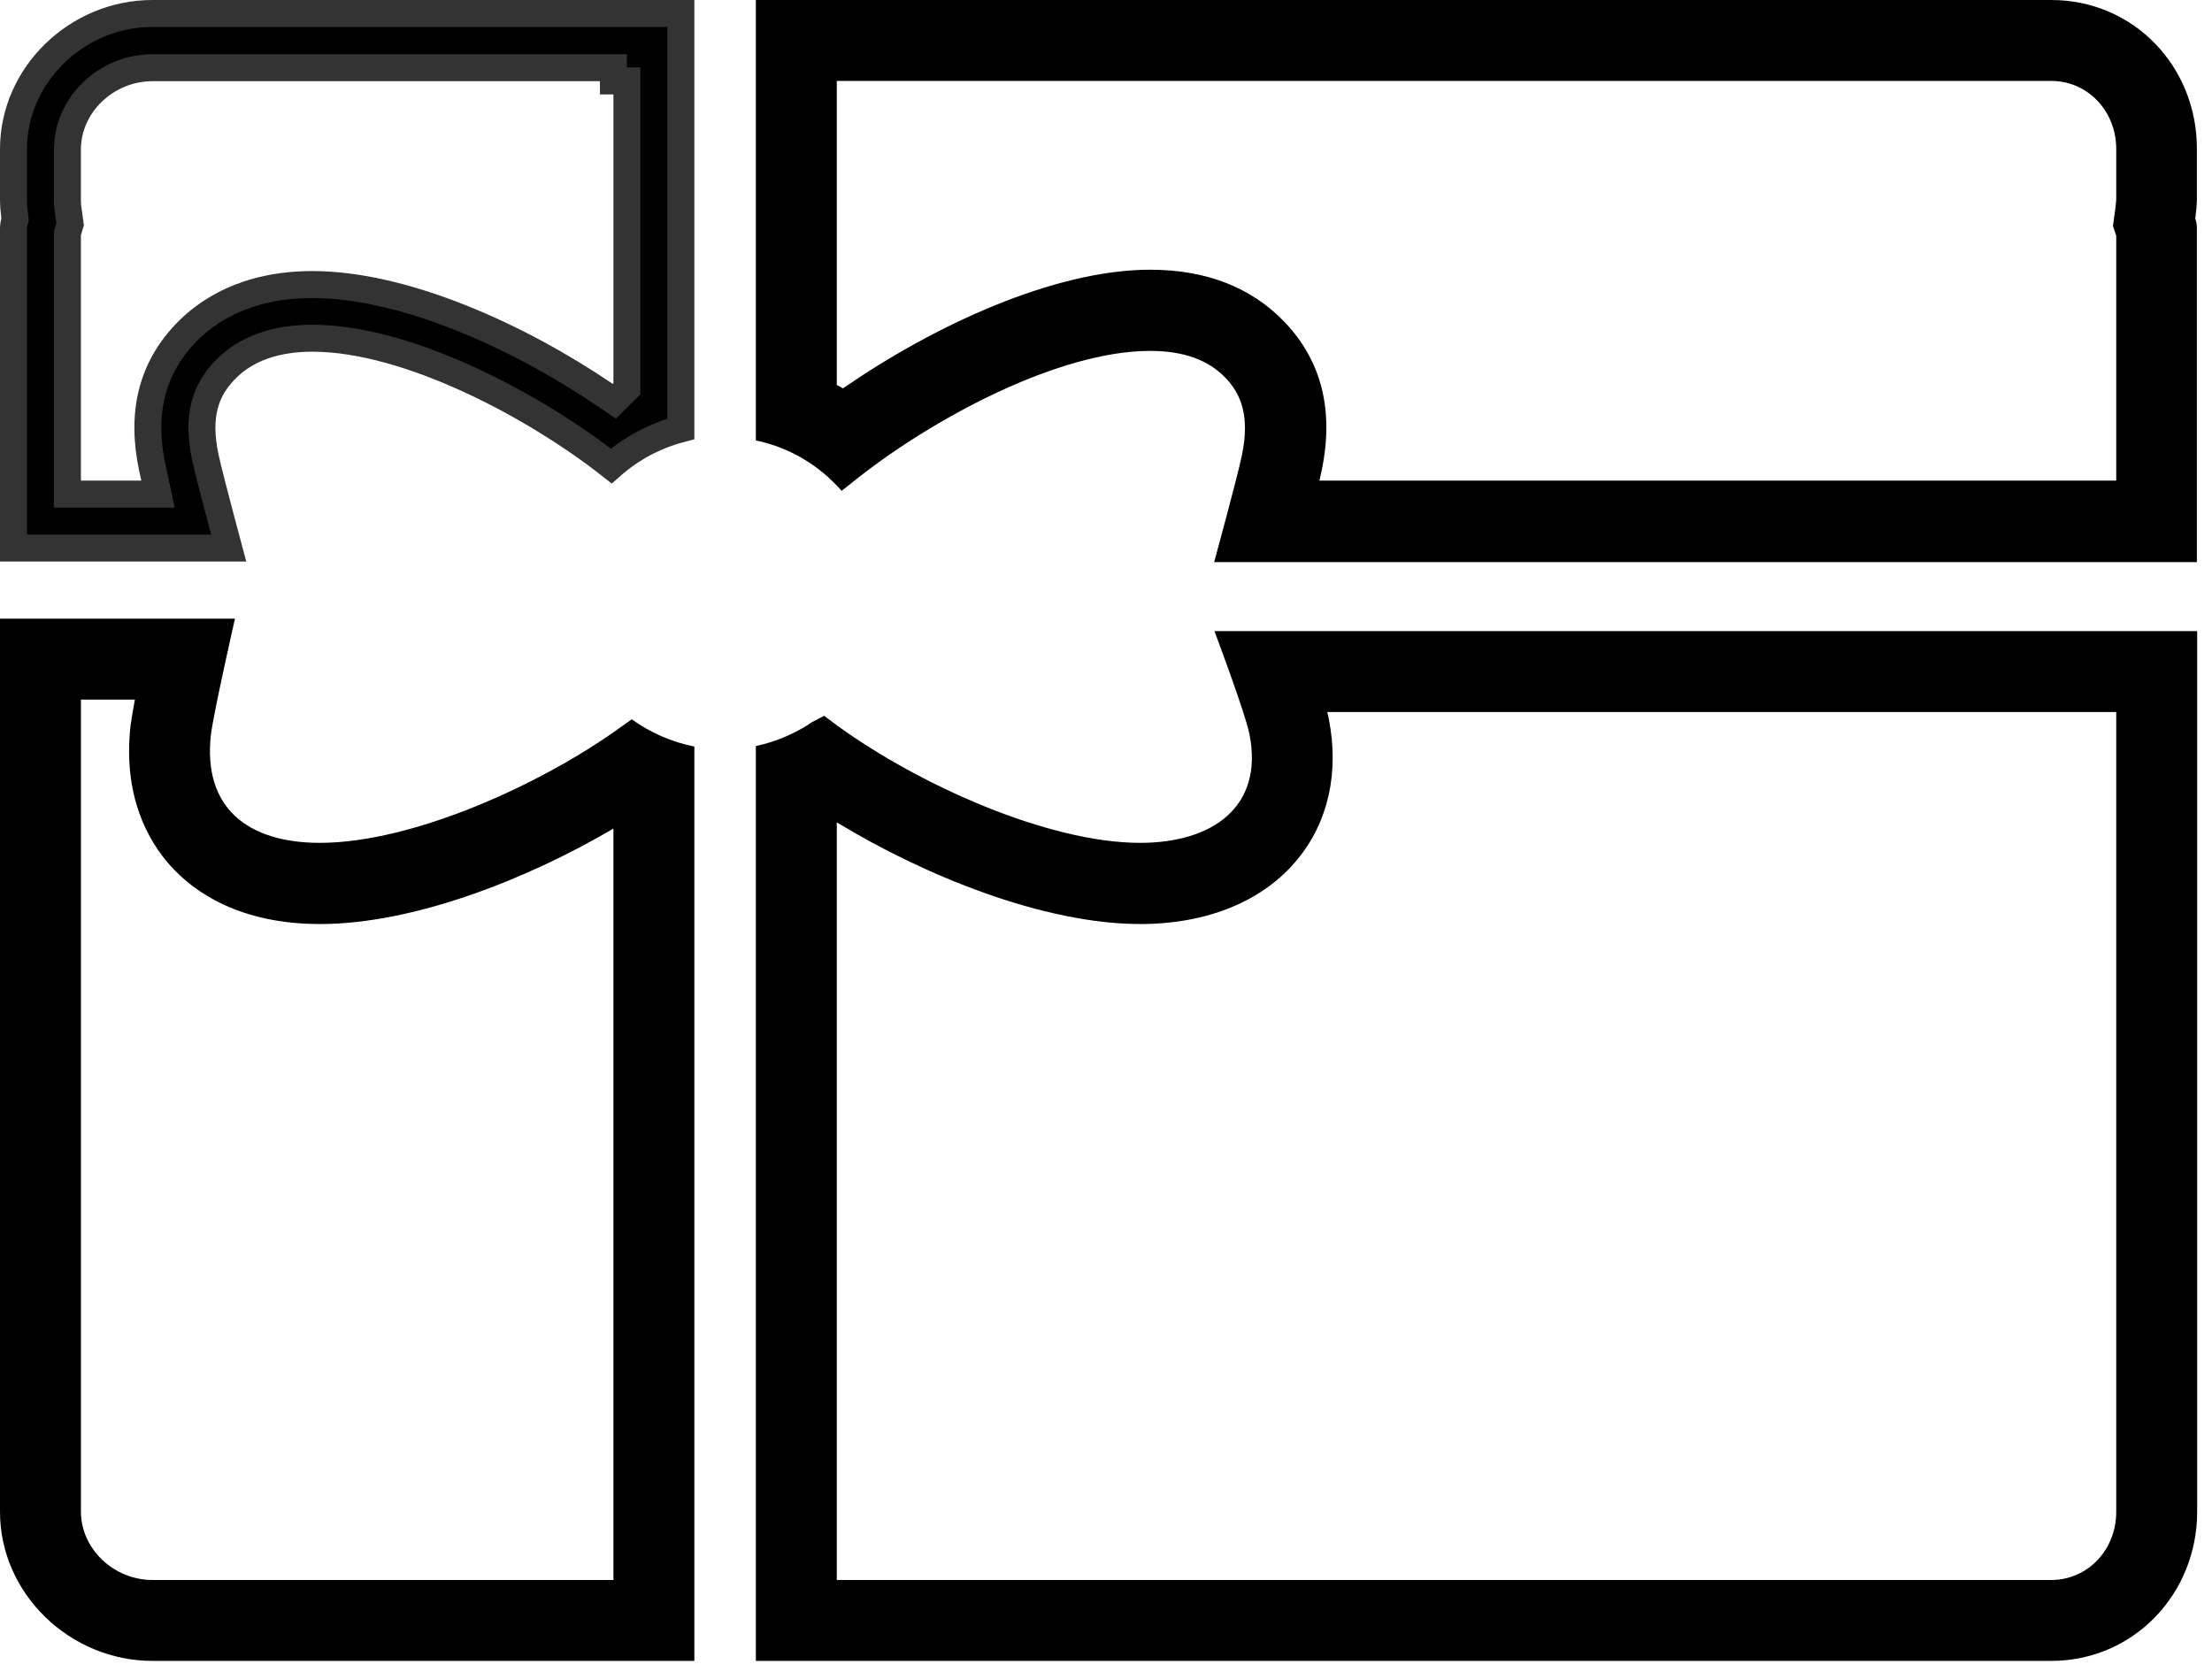
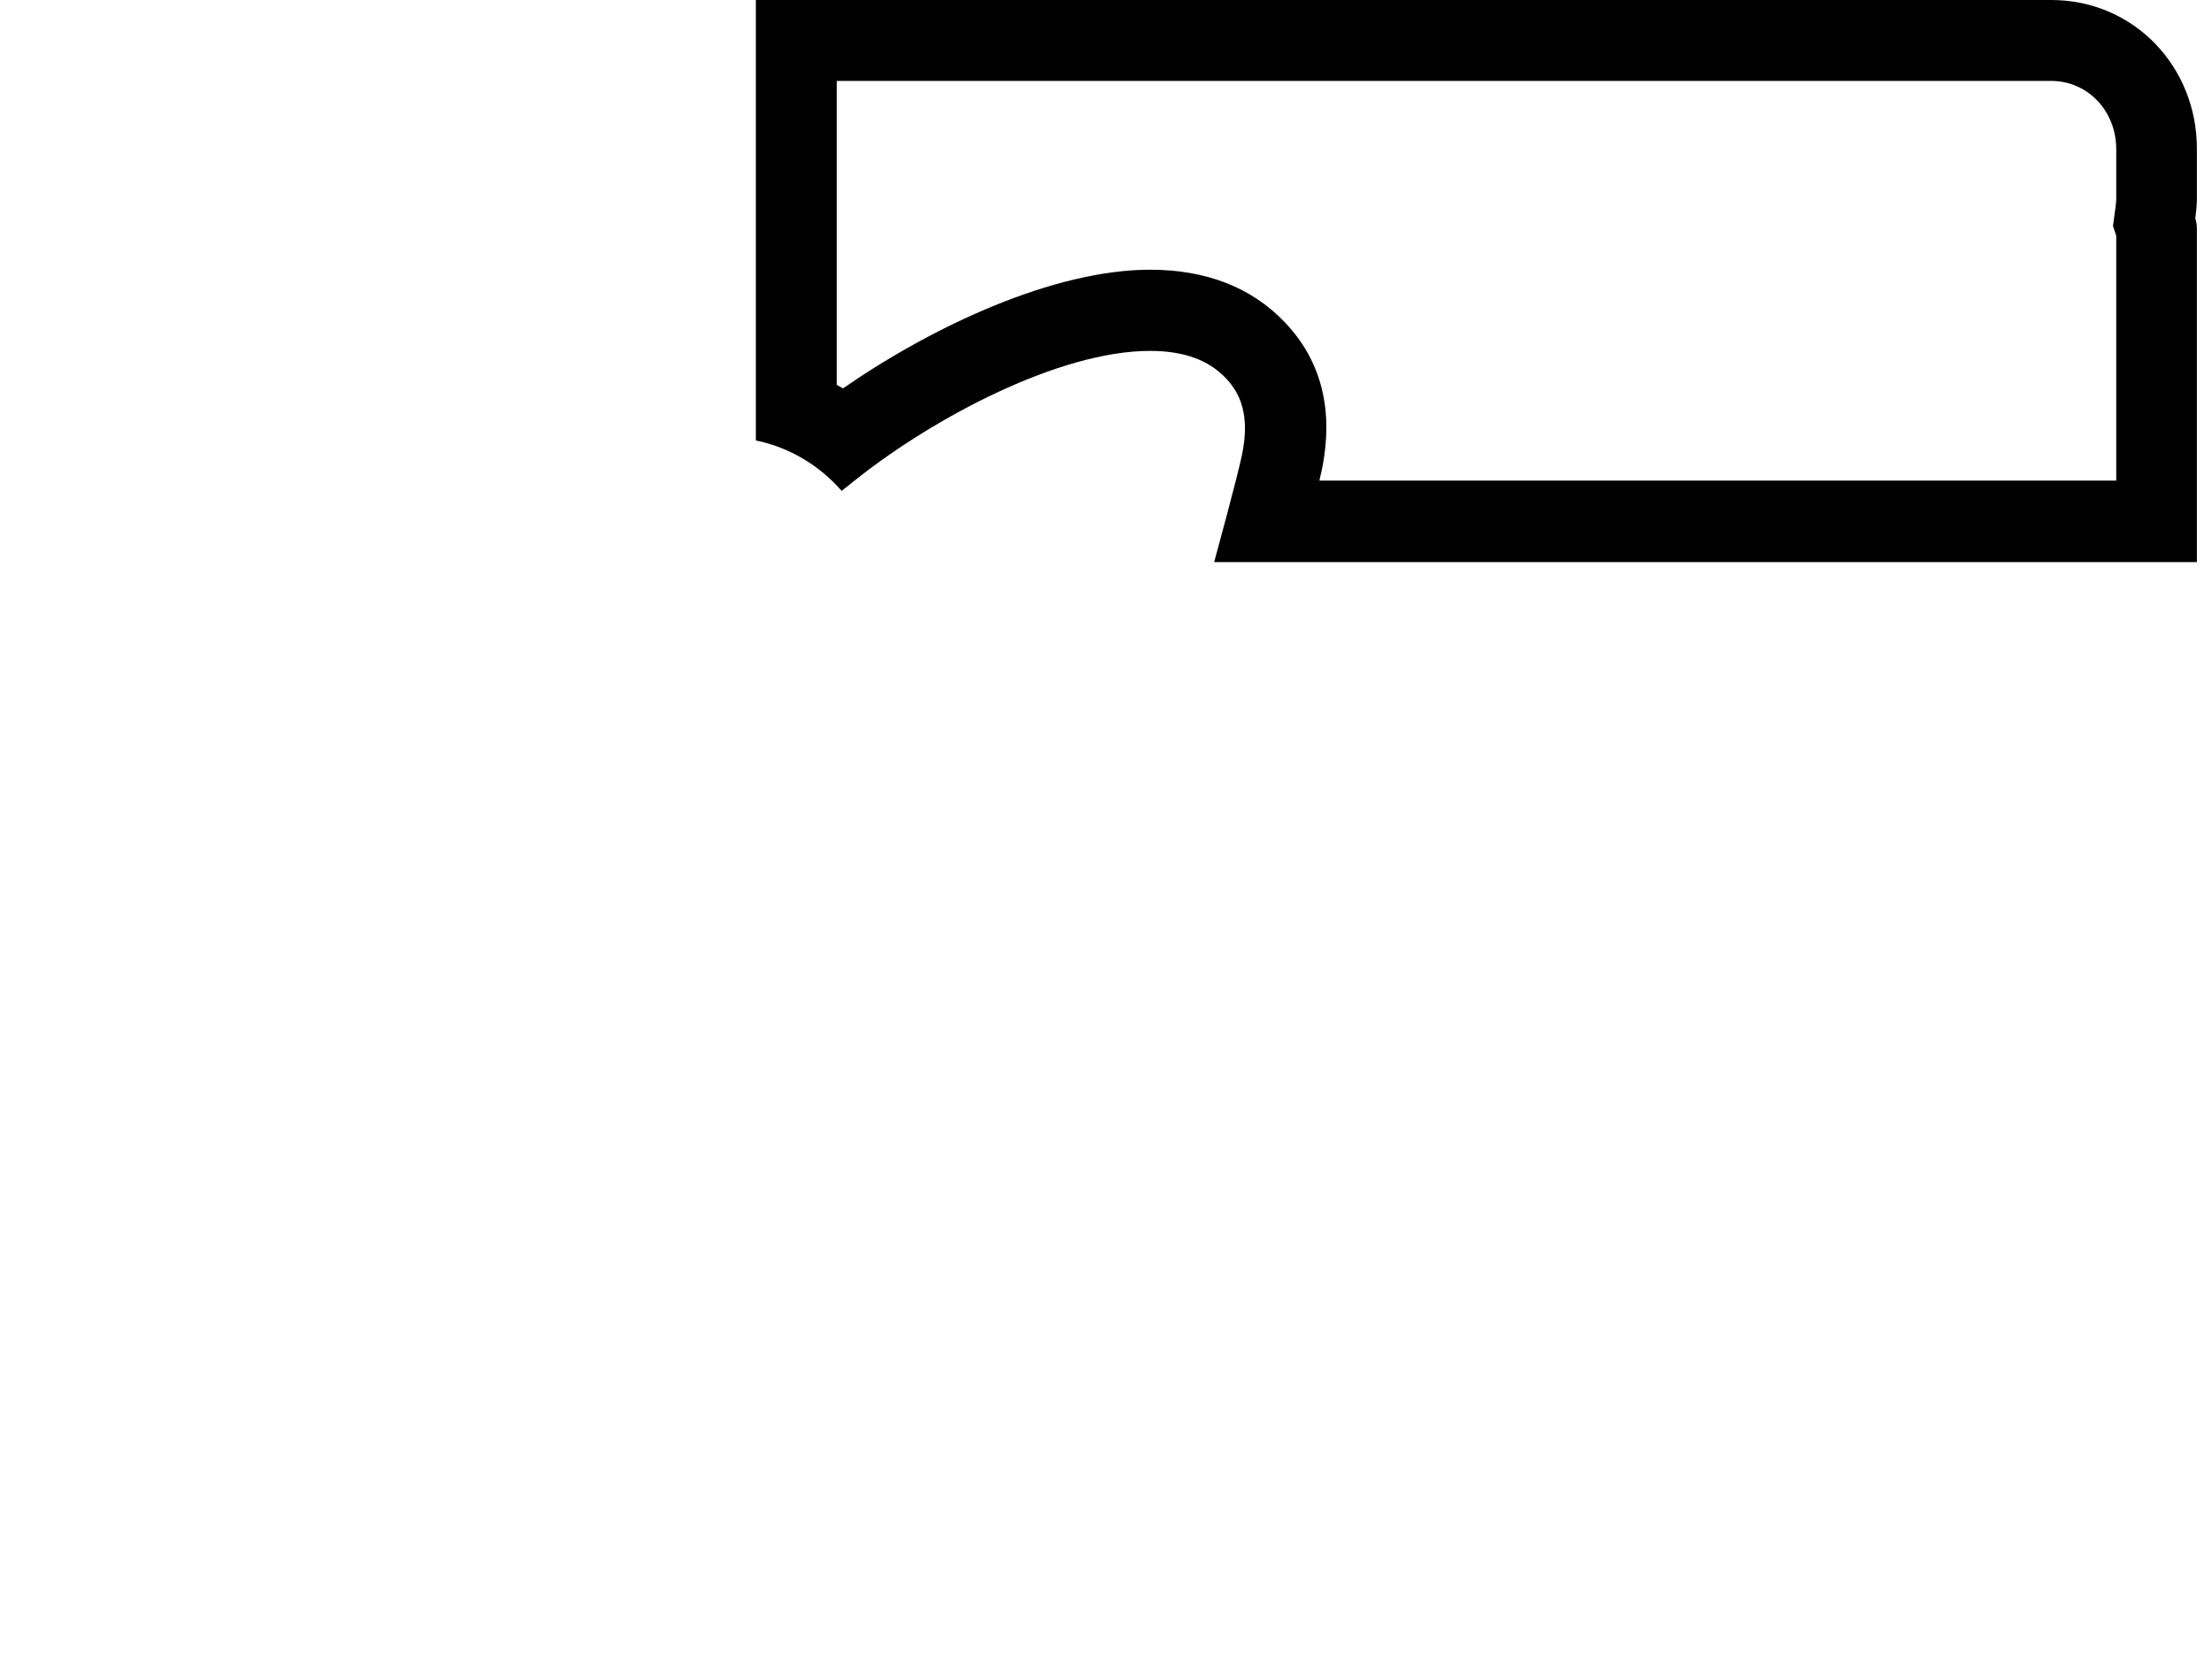
<svg xmlns="http://www.w3.org/2000/svg" width="82" height="62" viewBox="0 0 82 62" fill="none">
-   <path d="M23.093 14.564L23.24 14.417V14.21V3.51V3.01V3H22.74V2.51H5.65C3.955 2.51 2.5 3.873 2.5 5.54V7.38L2.5 7.388C2.5 7.485 2.5 7.617 2.526 7.775L2.6 8.311L2.521 8.578L2.5 8.647V8.72V17.82V18.32H3H5.24H5.858L5.729 17.715C5.711 17.631 5.697 17.57 5.685 17.518C5.672 17.462 5.661 17.416 5.65 17.362L5.65 17.362L5.649 17.355C5.209 15.303 5.642 13.65 6.881 12.356L6.882 12.355C7.65 11.551 9.094 10.55 11.58 10.55C14.961 10.55 19.19 12.445 22.429 14.644L22.771 14.876L23.027 14.62C23.032 14.616 23.038 14.612 23.044 14.607C23.061 14.594 23.077 14.58 23.093 14.564ZM8.195 19.259C8.299 19.651 8.399 20.024 8.478 20.32H0.5V8.48C0.5 8.378 0.513 8.303 0.532 8.232L0.558 8.136L0.546 8.038C0.518 7.812 0.5 7.593 0.5 7.37V5.53C0.5 2.77 2.862 0.5 5.65 0.5H25.24V15.902C24.272 16.156 23.39 16.632 22.66 17.278C21.216 16.141 19.343 14.97 17.401 14.077C15.445 13.178 13.374 12.54 11.58 12.54C10.232 12.54 9.1 12.916 8.327 13.736C8 14.08 7.725 14.487 7.585 15.028C7.446 15.563 7.45 16.188 7.611 16.953L7.611 16.955C7.699 17.364 7.96 18.37 8.195 19.259Z" fill="black" stroke="#333333" />
  <path d="M76.04 3C77.389 3 78.45 4.11 78.45 5.53V7.37C78.45 7.47 78.43 7.61 78.42 7.71L78.329 8.38L78.45 8.74V17.82H48.91C48.94 17.68 48.97 17.56 48.99 17.47C49.46 15.24 49 13.39 47.63 11.95C46.4 10.66 44.719 10 42.639 10C39.069 10 34.6 12.08 31.25 14.4C31.17 14.36 31.099 14.31 31.02 14.27V3H76.04ZM76.04 0H28.02V16.33C29.279 16.59 30.38 17.26 31.2 18.2L31.74 17.77C34.64 15.47 39.28 13.01 42.63 13.01C43.87 13.01 44.8 13.34 45.45 14.03C45.999 14.61 46.34 15.43 46.04 16.87C45.88 17.66 45.01 20.84 45.01 20.84H81.44V8.48C81.44 8.34 81.42 8.21 81.38 8.1C81.41 7.86 81.44 7.62 81.44 7.37V5.53C81.45 2.47 79.1 0 76.04 0Z" fill="black" />
-   <path d="M5 25.939C4.93 26.329 4.87 26.669 4.84 26.899C4.55 29.5 5.48 31.16 6.31 32.09C7.2 33.08 8.88 34.26 11.87 34.26C15.33 34.26 19.55 32.599 22.74 30.72V58.58H5.65C4.21 58.58 3 57.419 3 56.049V25.939H5ZM8.71 22.939H0V56.049C0 59.099 2.6 61.58 5.65 61.58H25.74V27.68C24.89 27.509 24.1 27.16 23.42 26.669L23.04 26.939C20.09 29.079 15.3 31.25 11.86 31.25C9.19 31.25 7.51 29.959 7.82 27.23C7.93 26.369 8.71 22.939 8.71 22.939Z" fill="black" />
-   <path d="M78.45 26.4V56.05C78.45 57.47 77.389 58.58 76.04 58.58H31.02V30.49C34.26 32.46 38.679 34.26 42.27 34.26C44.76 34.26 46.83 33.41 48.099 31.86C49.239 30.48 49.65 28.63 49.26 26.66C49.249 26.58 49.23 26.5 49.2 26.4H78.45ZM81.45 23.4H45.02C45.02 23.4 46.17 26.45 46.32 27.23C46.85 29.92 44.94 31.25 42.27 31.25C38.83 31.25 34.05 29.08 31.09 26.94L30.55 26.54L30.11 26.77C29.49 27.19 28.779 27.5 28.02 27.66V61.58H76.04C79.09 61.58 81.45 59.1 81.45 56.05V23.4Z" fill="black" />
</svg>